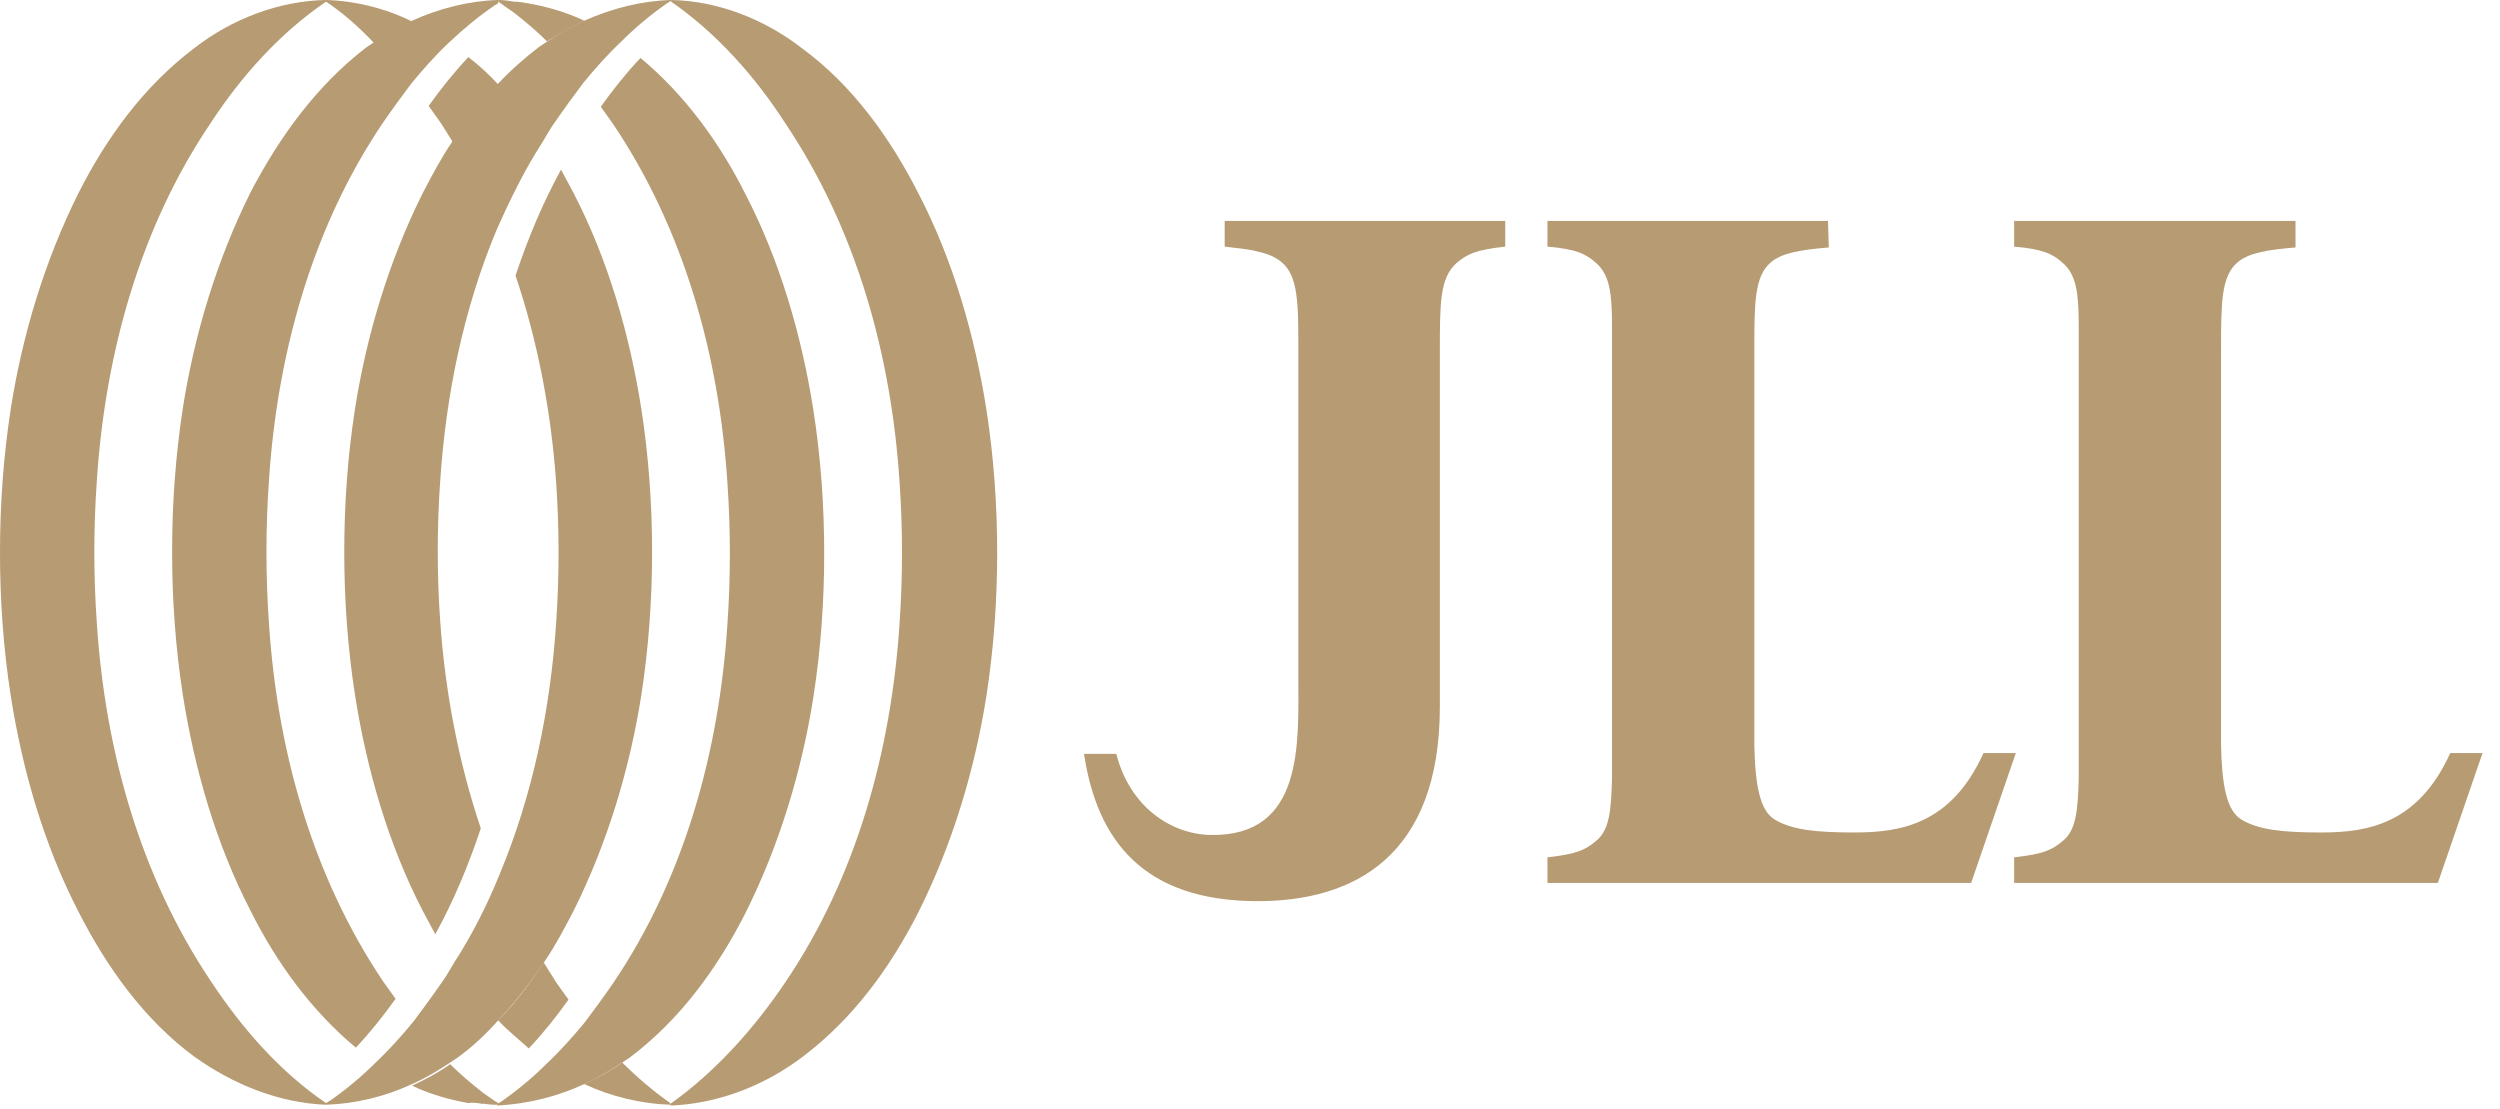
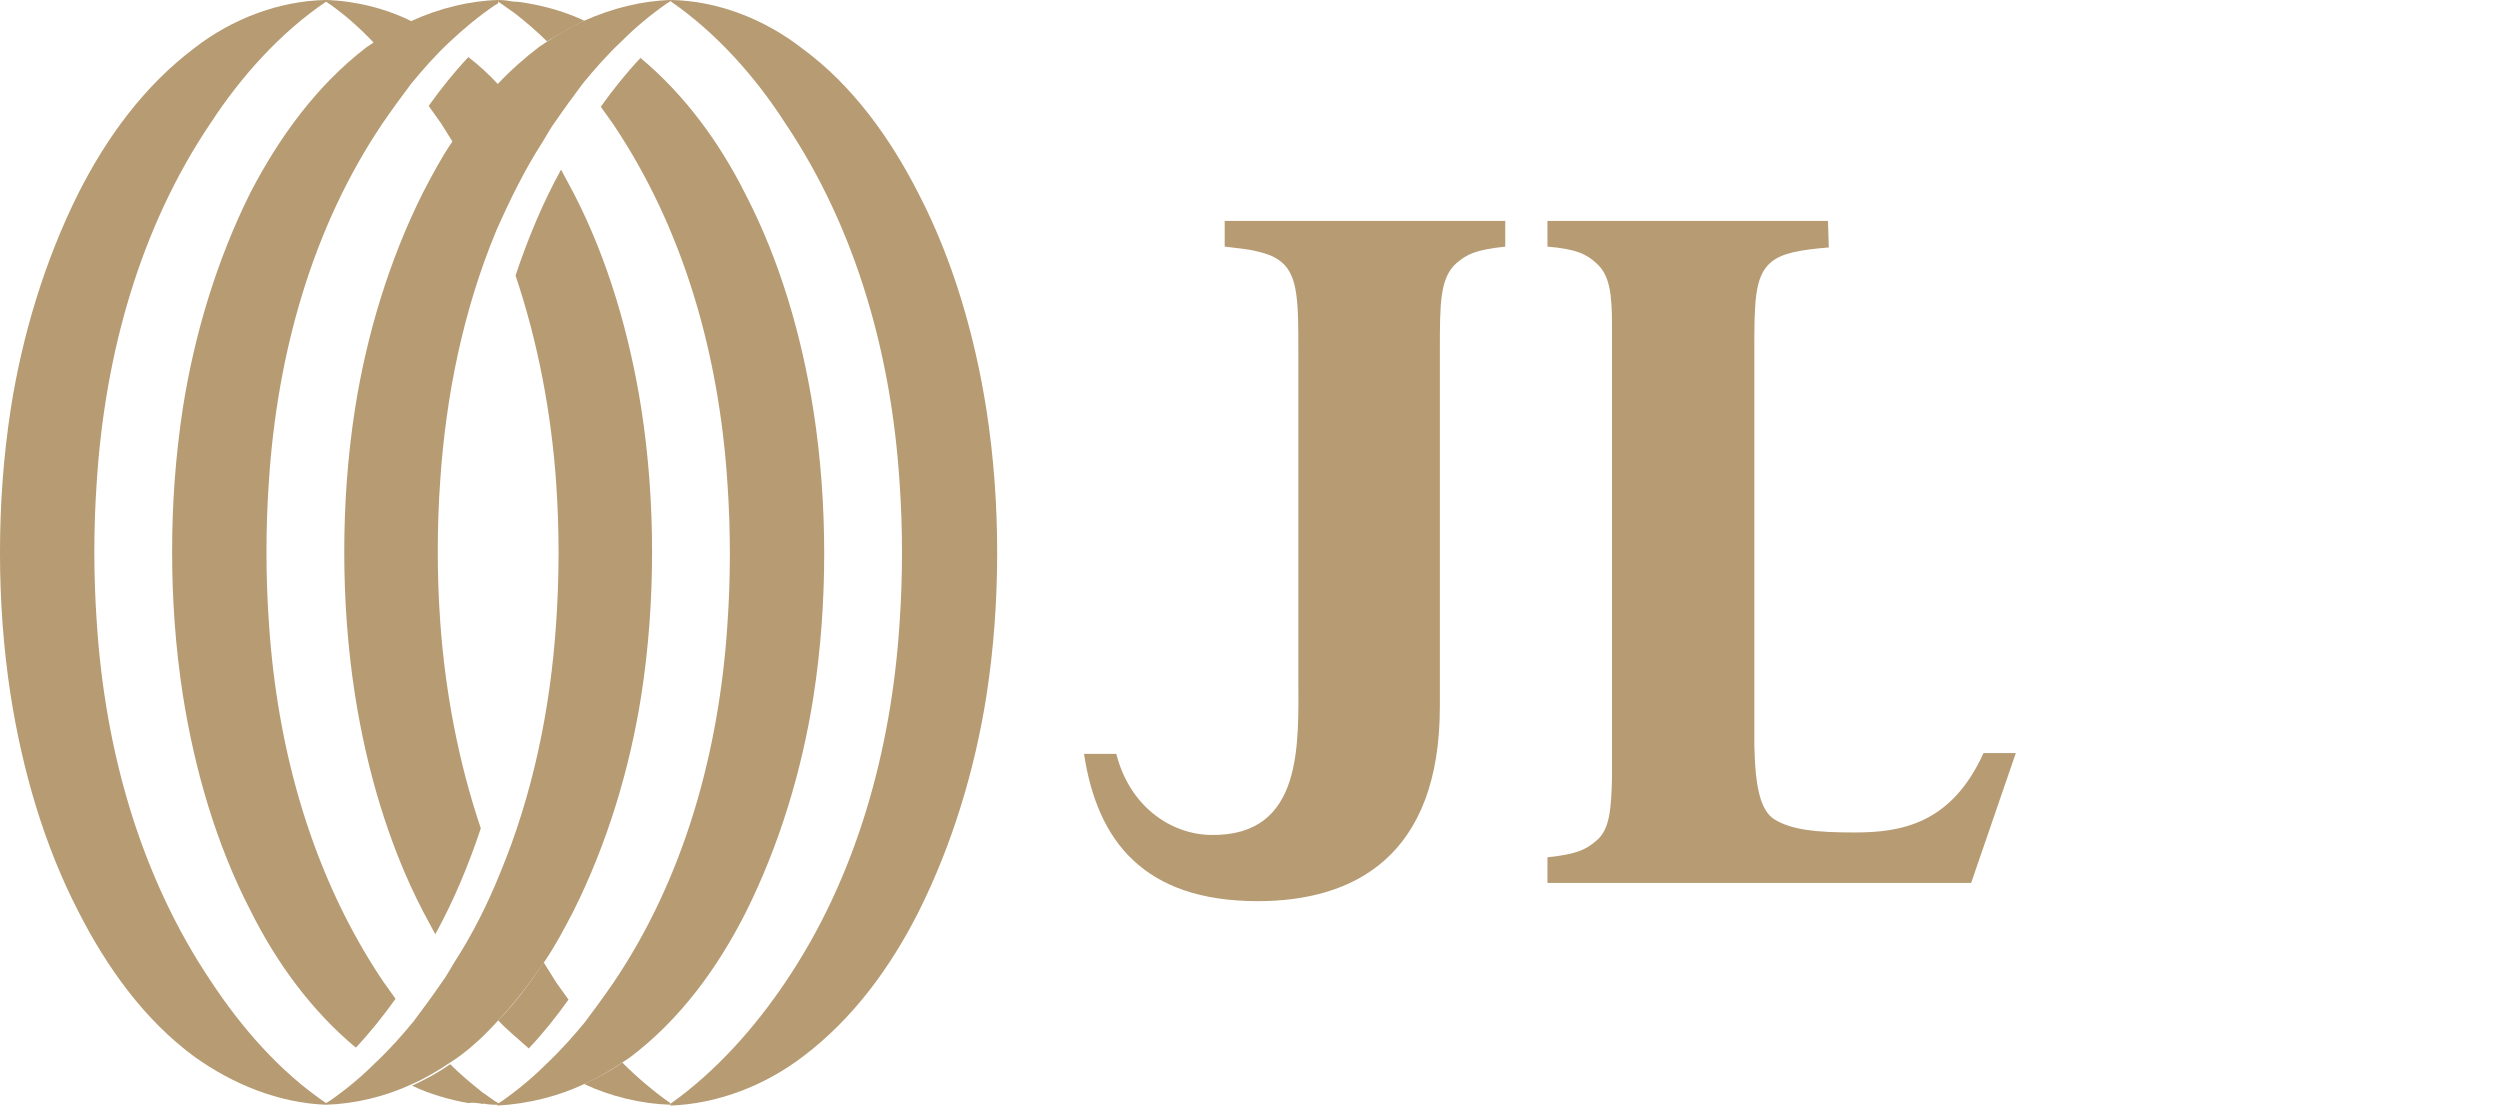
<svg xmlns="http://www.w3.org/2000/svg" width="115" height="51" viewBox="0 0 115 51" fill="none">
  <path d="M69.241 10.164H56.336V11.344C56.945 11.42 57.44 11.458 57.859 11.572C58.354 11.686 58.697 11.838 58.963 12.067C59.724 12.714 59.724 13.97 59.724 16.178V31.138C59.724 34.183 59.991 38.484 55.689 38.408C53.824 38.37 51.959 37.076 51.35 34.678H49.865C50.474 38.713 52.644 41.453 57.859 41.453C62.275 41.453 66.233 39.398 66.233 32.508V16.178C66.233 13.932 66.233 12.79 66.995 12.105C67.49 11.686 67.87 11.496 69.241 11.344V10.202V10.164Z" fill="#B69B73" />
  <path d="M84.087 10.164H71.183V11.344C72.515 11.458 72.972 11.686 73.428 12.105C74.037 12.638 74.152 13.475 74.152 14.96V35.82C74.114 37.266 74.037 38.18 73.428 38.675C72.934 39.093 72.553 39.284 71.183 39.436V40.616H90.672L92.728 34.64H91.243C89.759 37.913 87.437 38.294 85.305 38.294C83.554 38.294 82.412 38.18 81.613 37.685C80.966 37.266 80.737 36.162 80.699 34.259V16.178C80.699 13.932 80.699 12.714 81.46 12.067C81.955 11.648 82.755 11.496 84.125 11.382L84.087 10.164Z" fill="#B69B73" />
-   <path d="M105.556 10.164H92.651V11.344C93.984 11.458 94.441 11.686 94.897 12.105C95.506 12.638 95.621 13.475 95.621 14.96V35.82C95.582 37.266 95.506 38.18 94.897 38.675C94.402 39.093 94.022 39.284 92.651 39.436V40.616H112.141L114.197 34.64H112.712C111.227 37.913 108.905 38.294 106.774 38.294C105.023 38.294 103.881 38.18 103.081 37.685C102.434 37.266 102.206 36.162 102.168 34.259V16.178C102.168 13.932 102.168 12.714 102.929 12.067C103.424 11.648 104.223 11.496 105.594 11.382V10.164H105.556Z" fill="#B69B73" />
  <path d="M18.956 49.866C19.566 49.599 20.137 49.257 20.707 48.876C20.822 48.8 20.936 48.724 21.05 48.648C21.735 48.153 22.344 47.582 22.953 46.897C23.715 46.097 24.4 45.184 25.047 44.232C25.542 43.509 25.961 42.71 26.379 41.91C27.94 38.789 28.968 35.363 29.501 31.975C29.843 29.767 29.995 27.559 29.995 25.39C29.995 23.22 29.843 21.012 29.501 18.804C28.968 15.417 27.978 11.953 26.379 8.869C26.189 8.527 25.999 8.146 25.808 7.803C24.971 9.326 24.286 10.963 23.715 12.676C24.742 15.721 25.352 18.957 25.58 22.154C25.656 23.22 25.694 24.362 25.694 25.428C25.694 26.494 25.656 27.636 25.58 28.701C25.314 32.622 24.514 36.543 22.991 40.197C22.421 41.606 21.735 42.976 20.898 44.27C20.707 44.575 20.555 44.879 20.327 45.184C19.908 45.793 19.489 46.364 19.033 46.973C18.5 47.62 17.929 48.267 17.282 48.876C16.634 49.523 15.949 50.094 15.188 50.627C15.112 50.665 15.074 50.703 14.998 50.742V50.818C16.33 50.779 17.738 50.437 18.956 49.866Z" fill="#B69B73" />
  <path d="M26.874 49.866C27.483 49.599 28.054 49.257 28.625 48.876C28.739 48.8 28.854 48.724 28.968 48.648C31.29 46.897 33.003 44.537 34.297 41.986C35.858 38.865 36.886 35.439 37.418 32.051C37.761 29.843 37.913 27.636 37.913 25.466C37.913 23.296 37.761 21.088 37.418 18.881C36.886 15.493 35.896 12.029 34.297 8.945C33.117 6.585 31.518 4.378 29.463 2.665C28.816 3.35 28.206 4.111 27.636 4.91C27.826 5.177 28.016 5.443 28.206 5.71C31.48 10.582 33.079 16.368 33.46 22.192C33.536 23.258 33.574 24.4 33.574 25.466C33.574 26.532 33.536 27.674 33.46 28.739C33.079 34.564 31.48 40.388 28.206 45.222C27.788 45.831 27.369 46.402 26.912 47.011C26.379 47.658 25.808 48.305 25.161 48.914C24.514 49.561 23.829 50.132 23.068 50.665C22.991 50.703 22.953 50.742 22.877 50.779V50.856C24.286 50.779 25.656 50.437 26.874 49.866Z" fill="#B69B73" />
  <path d="M36.924 48.61C39.246 46.859 40.959 44.499 42.253 41.948C43.814 38.827 44.842 35.401 45.375 32.013C45.717 29.805 45.87 27.598 45.87 25.428C45.87 23.258 45.717 21.05 45.375 18.843C44.842 15.455 43.852 11.991 42.253 8.907C40.959 6.357 39.208 3.921 36.924 2.246C35.173 0.876 33.004 0.038 30.872 0V0.076C32.965 1.523 34.755 3.54 36.125 5.672C39.398 10.544 40.997 16.33 41.378 22.154C41.454 23.22 41.492 24.362 41.492 25.428C41.492 26.494 41.454 27.636 41.378 28.701C40.997 34.526 39.398 40.349 36.125 45.184C34.716 47.278 32.927 49.295 30.834 50.779V50.856C33.004 50.779 35.173 49.942 36.924 48.61Z" fill="#B69B73" />
  <path d="M26.875 0.952C26.266 1.218 25.695 1.561 25.124 1.941C25.01 2.017 24.896 2.094 24.782 2.17C24.134 2.665 23.487 3.236 22.878 3.883C22.117 4.682 21.432 5.596 20.785 6.547C20.29 7.271 19.871 8.07 19.452 8.869C17.892 11.991 16.864 15.417 16.331 18.804C15.988 21.012 15.836 23.22 15.836 25.39C15.836 27.559 15.988 29.767 16.331 31.975C16.864 35.363 17.854 38.827 19.452 41.91C19.643 42.253 19.833 42.633 20.023 42.976C20.861 41.453 21.546 39.817 22.117 38.104C21.089 35.058 20.48 31.823 20.252 28.625C20.175 27.559 20.137 26.418 20.137 25.352C20.137 24.286 20.175 23.144 20.252 22.078C20.518 18.157 21.317 14.236 22.84 10.582C23.449 9.212 24.134 7.803 24.972 6.509C25.162 6.205 25.314 5.9 25.543 5.596C25.962 4.987 26.38 4.416 26.837 3.807C27.37 3.159 27.941 2.512 28.588 1.903C29.235 1.256 29.92 0.685 30.682 0.152C30.758 0.114 30.796 0.076 30.872 0.038V0C29.502 0.038 28.169 0.381 26.875 0.952Z" fill="#B69B73" />
  <path d="M18.956 0.952C18.348 1.218 17.776 1.561 17.206 1.941C17.091 2.017 16.977 2.094 16.863 2.17C14.579 3.921 12.866 6.281 11.534 8.831C9.973 11.953 8.945 15.379 8.412 18.766C8.07 21.012 7.917 23.182 7.917 25.39C7.917 27.559 8.07 29.767 8.412 31.975C8.945 35.363 9.935 38.827 11.534 41.91C12.714 44.27 14.312 46.478 16.368 48.191C17.015 47.506 17.624 46.745 18.195 45.945C18.005 45.679 17.814 45.412 17.624 45.146C14.351 40.273 12.752 34.487 12.371 28.663C12.295 27.598 12.257 26.456 12.257 25.39C12.257 24.324 12.295 23.182 12.371 22.116C12.752 16.292 14.351 10.468 17.624 5.634C18.043 5.025 18.462 4.454 18.918 3.845C19.451 3.198 20.022 2.55 20.669 1.941C21.317 1.332 22.002 0.761 22.725 0.266C22.801 0.228 22.839 0.19 22.915 0.152V0C21.583 0.038 20.213 0.381 18.956 0.952Z" fill="#B69B73" />
  <path d="M8.945 2.208C6.623 3.959 4.91 6.319 3.616 8.869C2.056 11.991 1.028 15.417 0.495 18.804C0.152 21.05 0 23.22 0 25.428C0 27.598 0.152 29.805 0.495 32.013C1.028 35.401 2.017 38.865 3.616 41.948C4.91 44.499 6.661 46.935 8.945 48.61C10.696 49.866 12.828 50.742 14.998 50.818V50.742C12.866 49.295 11.115 47.278 9.707 45.146C6.433 40.273 4.834 34.487 4.454 28.663C4.378 27.598 4.339 26.456 4.339 25.39C4.339 24.324 4.378 23.182 4.454 22.116C4.834 16.292 6.433 10.468 9.707 5.634C11.077 3.54 12.866 1.523 14.998 0.076V0C12.828 0.038 10.658 0.876 8.945 2.208Z" fill="#B69B73" />
  <path d="M24.323 48.229C24.971 47.544 25.58 46.783 26.151 45.983C25.96 45.717 25.77 45.45 25.58 45.184C25.389 44.879 25.199 44.575 25.009 44.27C24.4 45.184 23.714 46.136 22.915 46.935C23.334 47.392 23.867 47.81 24.323 48.229Z" fill="#B69B73" />
  <path d="M28.624 48.876C28.091 49.257 27.52 49.561 26.873 49.866C28.091 50.437 29.5 50.779 30.832 50.818V50.741C30.071 50.209 29.309 49.561 28.624 48.876Z" fill="#B69B73" />
  <path d="M22.191 50.779C22.42 50.741 22.61 50.703 22.838 50.703C22.61 50.551 22.42 50.399 22.191 50.247C21.659 49.828 21.164 49.409 20.707 48.952C20.174 49.333 19.603 49.638 18.956 49.942C19.755 50.323 20.669 50.589 21.544 50.741C21.773 50.703 21.963 50.741 22.191 50.779ZM22.915 50.818V50.741C22.877 50.703 22.838 50.703 22.8 50.665C22.572 50.703 22.382 50.741 22.153 50.741C22.42 50.818 22.686 50.818 22.915 50.818Z" fill="#B69B73" />
  <path d="M21.545 2.627C20.898 3.312 20.288 4.073 19.718 4.872L20.288 5.672C20.479 5.976 20.669 6.281 20.86 6.585C21.468 5.672 22.154 4.72 22.953 3.921C22.496 3.426 22.04 3.007 21.545 2.627Z" fill="#B69B73" />
  <path d="M17.206 1.979C17.738 1.599 18.309 1.294 18.956 0.99C17.738 0.381 16.33 0.038 14.998 0V0.076C15.797 0.609 16.52 1.256 17.206 1.979Z" fill="#B69B73" />
  <path d="M26.875 0.952C26.076 0.571 25.162 0.305 24.287 0.152C24.058 0.114 23.868 0.076 23.64 0.076C23.411 0.038 23.183 0 22.916 0V0.076C22.954 0.114 22.992 0.114 23.03 0.152C23.259 0.305 23.449 0.457 23.678 0.609C24.21 1.028 24.705 1.446 25.162 1.903C25.733 1.561 26.304 1.218 26.875 0.952Z" fill="#B69B73" />
</svg>